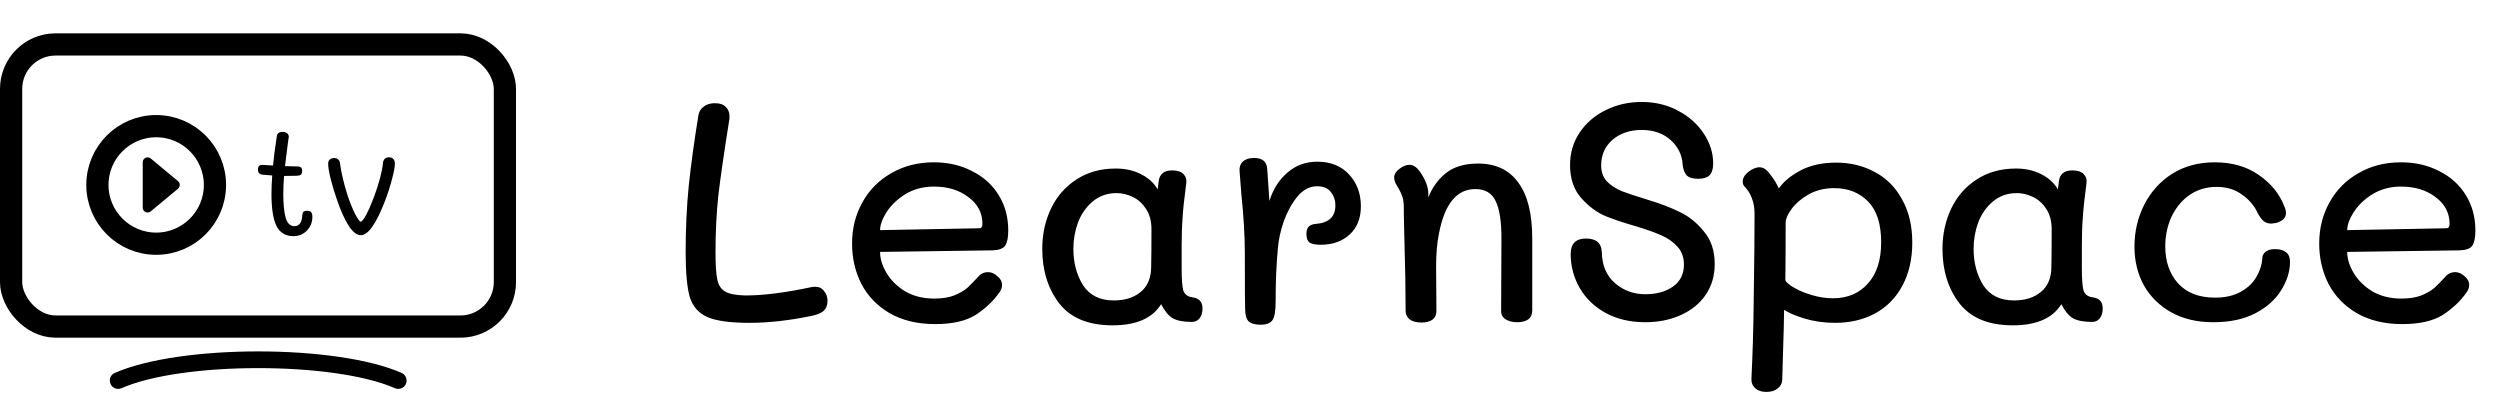
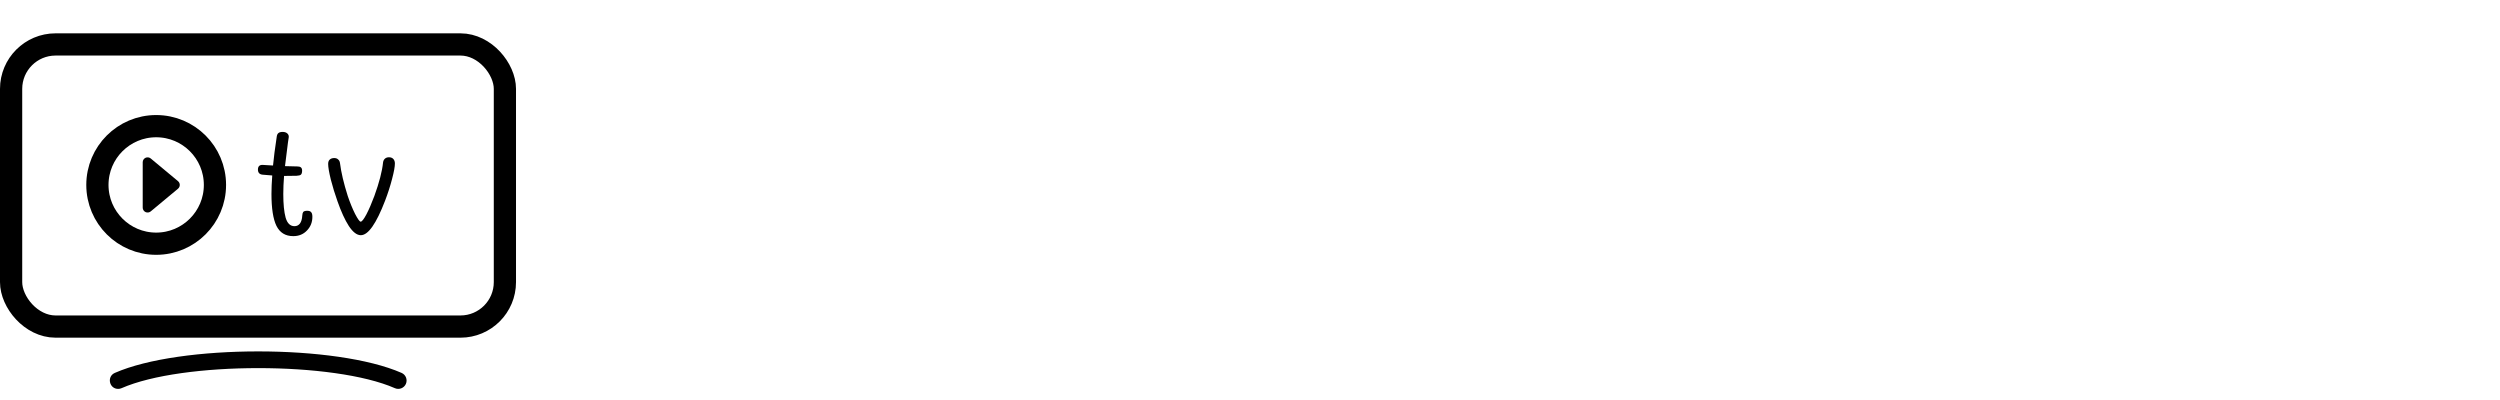
<svg xmlns="http://www.w3.org/2000/svg" width="225" height="36" viewBox="0 0 225 36" fill="none">
-   <path d="M67.448 29.056C65.712 29.056 64.443 28.879 63.64 28.524C62.856 28.169 62.333 27.563 62.072 26.704C61.829 25.845 61.708 24.501 61.708 22.672C61.708 20.6 61.801 18.612 61.988 16.708C62.193 14.785 62.483 12.676 62.856 10.38C62.912 10.044 63.071 9.783 63.332 9.596C63.593 9.391 63.929 9.288 64.34 9.288C64.788 9.288 65.115 9.4 65.32 9.624C65.544 9.829 65.656 10.119 65.656 10.492C65.656 10.641 65.647 10.753 65.628 10.828C65.161 13.759 64.835 16.017 64.648 17.604C64.48 19.172 64.396 20.889 64.396 22.756C64.396 23.876 64.452 24.688 64.564 25.192C64.676 25.696 64.919 26.051 65.292 26.256C65.665 26.461 66.263 26.573 67.084 26.592C68.708 26.592 70.696 26.34 73.048 25.836C73.123 25.817 73.225 25.808 73.356 25.808C73.711 25.808 73.981 25.939 74.168 26.2C74.373 26.443 74.476 26.732 74.476 27.068C74.476 27.46 74.355 27.768 74.112 27.992C73.869 28.197 73.496 28.347 72.992 28.44C70.995 28.851 69.147 29.056 67.448 29.056ZM84.162 29.168C82.576 29.168 81.213 28.841 80.075 28.188C78.954 27.535 78.105 26.657 77.526 25.556C76.966 24.455 76.686 23.241 76.686 21.916C76.686 20.553 76.995 19.321 77.611 18.22C78.227 17.1 79.094 16.223 80.215 15.588C81.335 14.935 82.613 14.608 84.05 14.608C85.32 14.608 86.459 14.869 87.466 15.392C88.493 15.896 89.296 16.615 89.874 17.548C90.453 18.481 90.743 19.545 90.743 20.74C90.743 21.375 90.649 21.832 90.463 22.112C90.276 22.373 89.893 22.513 89.314 22.532L79.207 22.672C79.207 23.288 79.403 23.923 79.794 24.576C80.186 25.229 80.746 25.78 81.475 26.228C82.221 26.657 83.089 26.872 84.079 26.872C84.788 26.872 85.385 26.779 85.871 26.592C86.374 26.387 86.776 26.153 87.075 25.892C87.373 25.612 87.728 25.248 88.138 24.8C88.344 24.595 88.605 24.492 88.922 24.492C89.221 24.492 89.501 24.613 89.763 24.856C90.043 25.08 90.183 25.341 90.183 25.64C90.183 25.883 90.099 26.116 89.93 26.34C89.408 27.087 88.708 27.749 87.831 28.328C86.953 28.888 85.731 29.168 84.162 29.168ZM88.111 20.544C88.222 20.544 88.297 20.516 88.335 20.46C88.391 20.385 88.418 20.283 88.418 20.152C88.418 19.163 87.999 18.36 87.159 17.744C86.337 17.109 85.301 16.792 84.05 16.792C83.099 16.792 82.249 17.016 81.502 17.464C80.775 17.912 80.205 18.453 79.794 19.088C79.403 19.704 79.207 20.245 79.207 20.712L88.111 20.544ZM107.328 26.76C107.608 26.797 107.822 26.891 107.972 27.04C108.14 27.189 108.224 27.441 108.224 27.796C108.224 28.132 108.14 28.412 107.972 28.636C107.804 28.86 107.57 28.972 107.272 28.972C106.506 28.972 105.928 28.86 105.536 28.636C105.162 28.412 104.817 27.992 104.5 27.376C103.716 28.645 102.26 29.28 100.132 29.28C97.966 29.28 96.37 28.627 95.344 27.32C94.317 25.995 93.804 24.352 93.804 22.392C93.804 21.085 94.065 19.881 94.588 18.78C95.11 17.679 95.876 16.801 96.884 16.148C97.892 15.495 99.068 15.168 100.412 15.168C101.27 15.168 102.026 15.336 102.68 15.672C103.352 16.008 103.856 16.465 104.192 17.044L104.276 16.344C104.35 15.672 104.752 15.336 105.48 15.336C105.965 15.336 106.31 15.448 106.516 15.672C106.721 15.877 106.805 16.139 106.768 16.456C106.581 17.856 106.469 18.911 106.432 19.62C106.376 20.292 106.348 21.169 106.348 22.252V24.1C106.348 25.071 106.394 25.743 106.488 26.116C106.6 26.489 106.88 26.704 107.328 26.76ZM103.604 24.1C103.622 23.26 103.632 22.112 103.632 20.656C103.632 19.891 103.464 19.265 103.128 18.78C102.81 18.295 102.409 17.94 101.924 17.716C101.457 17.492 100.981 17.38 100.496 17.38C99.656 17.38 98.937 17.632 98.34 18.136C97.761 18.621 97.322 19.247 97.024 20.012C96.744 20.777 96.604 21.571 96.604 22.392C96.604 23.643 96.893 24.735 97.472 25.668C98.069 26.583 98.993 27.04 100.244 27.04C101.233 27.04 102.036 26.788 102.652 26.284C103.268 25.78 103.585 25.052 103.604 24.1ZM118.559 14.552C119.754 14.552 120.706 14.935 121.415 15.7C122.124 16.465 122.479 17.417 122.479 18.556C122.479 19.639 122.143 20.488 121.471 21.104C120.799 21.72 119.931 22.028 118.867 22.028C118.4 22.028 118.064 21.963 117.859 21.832C117.672 21.683 117.579 21.431 117.579 21.076C117.579 20.759 117.644 20.535 117.775 20.404C117.924 20.255 118.139 20.171 118.419 20.152C119.595 20.059 120.183 19.508 120.183 18.5C120.183 18.015 120.043 17.604 119.763 17.268C119.502 16.932 119.091 16.764 118.531 16.764C117.878 16.764 117.29 17.072 116.767 17.688C116.263 18.304 115.852 19.051 115.535 19.928C115.236 20.805 115.059 21.636 115.003 22.42C114.872 23.82 114.807 25.388 114.807 27.124C114.807 27.964 114.714 28.524 114.527 28.804C114.34 29.084 113.986 29.224 113.463 29.224C112.959 29.224 112.595 29.121 112.371 28.916C112.166 28.692 112.063 28.328 112.063 27.824C112.044 27.469 112.035 25.78 112.035 22.756C112.035 21.244 111.932 19.499 111.727 17.52L111.559 15.364C111.54 15.009 111.643 14.729 111.867 14.524C112.11 14.319 112.446 14.216 112.875 14.216C113.622 14.216 114.014 14.552 114.051 15.224L114.247 18.08C114.583 17.016 115.124 16.167 115.871 15.532C116.618 14.879 117.514 14.552 118.559 14.552ZM133.03 14.72C134.616 14.72 135.82 15.289 136.642 16.428C137.482 17.548 137.902 19.228 137.902 21.468V27.936C137.902 28.291 137.78 28.561 137.538 28.748C137.295 28.916 136.968 29 136.558 29C136.147 29 135.802 28.916 135.522 28.748C135.242 28.58 135.102 28.328 135.102 27.992L135.13 21.44C135.13 19.891 134.952 18.771 134.598 18.08C134.262 17.371 133.655 17.016 132.778 17.016C131.098 17.016 130.006 18.36 129.502 21.048C129.334 21.869 129.25 22.859 129.25 24.016L129.278 27.992C129.278 28.328 129.156 28.589 128.914 28.776C128.671 28.944 128.344 29.028 127.934 29.028C127.486 29.028 127.131 28.935 126.87 28.748C126.627 28.543 126.506 28.291 126.506 27.992C126.506 26.125 126.468 23.96 126.394 21.496C126.356 20.04 126.338 19.032 126.338 18.472C126.319 18.061 126.254 17.744 126.142 17.52C126.048 17.277 125.862 16.923 125.582 16.456C125.507 16.269 125.47 16.111 125.47 15.98C125.47 15.7 125.628 15.439 125.946 15.196C126.263 14.953 126.571 14.832 126.87 14.832C127.187 14.832 127.495 15.037 127.794 15.448C128.298 16.176 128.55 16.839 128.55 17.436V17.772C128.886 16.895 129.408 16.167 130.118 15.588C130.846 15.009 131.816 14.72 133.03 14.72ZM148.081 29C146.718 29 145.524 28.72 144.497 28.16C143.489 27.6 142.714 26.853 142.173 25.92C141.632 24.968 141.361 23.951 141.361 22.868C141.361 21.935 141.818 21.468 142.733 21.468C143.648 21.468 144.124 21.869 144.161 22.672C144.18 23.867 144.572 24.8 145.337 25.472C146.102 26.144 147.017 26.48 148.081 26.48C149.07 26.48 149.892 26.256 150.545 25.808C151.217 25.341 151.553 24.679 151.553 23.82C151.553 23.167 151.366 22.635 150.993 22.224C150.62 21.795 150.134 21.449 149.537 21.188C148.958 20.927 148.202 20.656 147.269 20.376C146.224 20.077 145.3 19.769 144.497 19.452C143.713 19.116 142.985 18.575 142.313 17.828C141.641 17.063 141.305 16.073 141.305 14.86C141.305 13.759 141.594 12.779 142.173 11.92C142.752 11.061 143.536 10.389 144.525 9.904C145.514 9.419 146.588 9.176 147.745 9.176C148.958 9.176 150.05 9.437 151.021 9.96C152.01 10.483 152.785 11.173 153.345 12.032C153.905 12.872 154.185 13.768 154.185 14.72C154.185 15.205 154.073 15.56 153.849 15.784C153.625 15.989 153.289 16.092 152.841 16.092C152.356 16.092 152.01 15.989 151.805 15.784C151.618 15.579 151.497 15.271 151.441 14.86C151.404 13.983 151.049 13.236 150.377 12.62C149.705 12.004 148.828 11.696 147.745 11.696C146.681 11.696 145.804 11.995 145.113 12.592C144.441 13.189 144.105 13.955 144.105 14.888C144.105 15.485 144.282 15.971 144.637 16.344C144.992 16.699 145.44 16.988 145.981 17.212C146.522 17.417 147.372 17.697 148.529 18.052C149.518 18.351 150.405 18.696 151.189 19.088C151.992 19.461 152.71 20.04 153.345 20.824C153.998 21.589 154.325 22.569 154.325 23.764C154.325 24.809 154.054 25.733 153.513 26.536C152.972 27.32 152.225 27.927 151.273 28.356C150.321 28.785 149.257 29 148.081 29ZM165.245 14.636C166.533 14.636 167.69 14.916 168.717 15.476C169.762 16.017 170.583 16.839 171.181 17.94C171.797 19.023 172.105 20.32 172.105 21.832C172.105 23.325 171.806 24.623 171.209 25.724C170.63 26.807 169.809 27.637 168.745 28.216C167.699 28.776 166.505 29.056 165.161 29.056C164.171 29.056 163.247 28.925 162.389 28.664C161.549 28.403 160.942 28.141 160.569 27.88L160.541 29.392L160.401 34.18C160.382 34.516 160.242 34.777 159.981 34.964C159.738 35.169 159.402 35.272 158.973 35.272C158.543 35.272 158.207 35.16 157.965 34.936C157.722 34.712 157.61 34.423 157.629 34.068C157.741 31.791 157.806 29.616 157.825 27.544L157.853 25.584C157.89 23.232 157.909 21.132 157.909 19.284C157.909 18.743 157.843 18.304 157.713 17.968C157.601 17.613 157.433 17.296 157.209 17.016C157.19 16.979 157.125 16.904 157.013 16.792C156.901 16.68 156.845 16.531 156.845 16.344C156.845 16.027 157.022 15.728 157.377 15.448C157.75 15.168 158.095 15.037 158.413 15.056C158.637 15.075 158.823 15.159 158.973 15.308C159.122 15.439 159.309 15.663 159.533 15.98C159.757 16.297 159.943 16.624 160.093 16.96C160.522 16.344 161.175 15.803 162.053 15.336C162.949 14.869 164.013 14.636 165.245 14.636ZM164.965 26.844C166.271 26.844 167.317 26.405 168.101 25.528C168.903 24.651 169.305 23.409 169.305 21.804C169.305 20.161 168.913 18.939 168.129 18.136C167.345 17.333 166.327 16.932 165.077 16.932C164.218 16.932 163.453 17.119 162.781 17.492C162.127 17.865 161.614 18.304 161.241 18.808C160.886 19.293 160.709 19.704 160.709 20.04C160.709 22.075 160.699 23.801 160.681 25.22C160.755 25.407 161.017 25.631 161.465 25.892C161.913 26.153 162.454 26.377 163.089 26.564C163.723 26.751 164.349 26.844 164.965 26.844ZM188.347 26.76C188.627 26.797 188.842 26.891 188.991 27.04C189.159 27.189 189.243 27.441 189.243 27.796C189.243 28.132 189.159 28.412 188.991 28.636C188.823 28.86 188.59 28.972 188.291 28.972C187.526 28.972 186.947 28.86 186.555 28.636C186.182 28.412 185.837 27.992 185.519 27.376C184.735 28.645 183.279 29.28 181.151 29.28C178.986 29.28 177.39 28.627 176.363 27.32C175.337 25.995 174.823 24.352 174.823 22.392C174.823 21.085 175.085 19.881 175.607 18.78C176.13 17.679 176.895 16.801 177.903 16.148C178.911 15.495 180.087 15.168 181.431 15.168C182.29 15.168 183.046 15.336 183.699 15.672C184.371 16.008 184.875 16.465 185.211 17.044L185.295 16.344C185.37 15.672 185.771 15.336 186.499 15.336C186.985 15.336 187.33 15.448 187.535 15.672C187.741 15.877 187.825 16.139 187.787 16.456C187.601 17.856 187.489 18.911 187.451 19.62C187.395 20.292 187.367 21.169 187.367 22.252V24.1C187.367 25.071 187.414 25.743 187.507 26.116C187.619 26.489 187.899 26.704 188.347 26.76ZM184.623 24.1C184.642 23.26 184.651 22.112 184.651 20.656C184.651 19.891 184.483 19.265 184.147 18.78C183.83 18.295 183.429 17.94 182.943 17.716C182.477 17.492 182.001 17.38 181.515 17.38C180.675 17.38 179.957 17.632 179.359 18.136C178.781 18.621 178.342 19.247 178.043 20.012C177.763 20.777 177.623 21.571 177.623 22.392C177.623 23.643 177.913 24.735 178.491 25.668C179.089 26.583 180.013 27.04 181.263 27.04C182.253 27.04 183.055 26.788 183.671 26.284C184.287 25.78 184.605 25.052 184.623 24.1ZM199.186 29C197.73 29 196.47 28.701 195.406 28.104C194.342 27.507 193.521 26.695 192.942 25.668C192.382 24.641 192.102 23.484 192.102 22.196C192.102 20.852 192.392 19.601 192.97 18.444C193.568 17.268 194.408 16.335 195.49 15.644C196.592 14.953 197.87 14.608 199.326 14.608C200.894 14.608 202.22 14.991 203.302 15.756C204.385 16.503 205.141 17.427 205.57 18.528C205.682 18.752 205.738 18.967 205.738 19.172C205.738 19.601 205.44 19.9 204.842 20.068C204.618 20.105 204.478 20.124 204.422 20.124C204.142 20.124 203.909 20.049 203.722 19.9C203.536 19.732 203.358 19.489 203.19 19.172C202.892 18.519 202.425 17.968 201.79 17.52C201.156 17.053 200.39 16.82 199.494 16.82C198.58 16.82 197.768 17.063 197.058 17.548C196.368 18.033 195.826 18.687 195.434 19.508C195.061 20.329 194.874 21.216 194.874 22.168C194.874 23.531 195.257 24.641 196.022 25.5C196.806 26.359 197.917 26.788 199.354 26.788C200.269 26.788 201.044 26.611 201.678 26.256C202.313 25.901 202.78 25.453 203.078 24.912C203.396 24.371 203.573 23.82 203.61 23.26C203.61 23.017 203.704 22.821 203.89 22.672C204.096 22.504 204.376 22.42 204.73 22.42C205.178 22.42 205.514 22.513 205.738 22.7C205.981 22.868 206.102 23.176 206.102 23.624C206.084 24.483 205.813 25.323 205.29 26.144C204.786 26.965 204.021 27.647 202.994 28.188C201.968 28.729 200.698 29 199.186 29ZM216.205 29.168C214.619 29.168 213.256 28.841 212.117 28.188C210.997 27.535 210.148 26.657 209.569 25.556C209.009 24.455 208.729 23.241 208.729 21.916C208.729 20.553 209.037 19.321 209.653 18.22C210.269 17.1 211.137 16.223 212.257 15.588C213.377 14.935 214.656 14.608 216.093 14.608C217.363 14.608 218.501 14.869 219.509 15.392C220.536 15.896 221.339 16.615 221.917 17.548C222.496 18.481 222.785 19.545 222.785 20.74C222.785 21.375 222.692 21.832 222.505 22.112C222.319 22.373 221.936 22.513 221.357 22.532L211.249 22.672C211.249 23.288 211.445 23.923 211.837 24.576C212.229 25.229 212.789 25.78 213.517 26.228C214.264 26.657 215.132 26.872 216.121 26.872C216.831 26.872 217.428 26.779 217.913 26.592C218.417 26.387 218.819 26.153 219.117 25.892C219.416 25.612 219.771 25.248 220.181 24.8C220.387 24.595 220.648 24.492 220.965 24.492C221.264 24.492 221.544 24.613 221.805 24.856C222.085 25.08 222.225 25.341 222.225 25.64C222.225 25.883 222.141 26.116 221.973 26.34C221.451 27.087 220.751 27.749 219.873 28.328C218.996 28.888 217.773 29.168 216.205 29.168ZM220.153 20.544C220.265 20.544 220.34 20.516 220.377 20.46C220.433 20.385 220.461 20.283 220.461 20.152C220.461 19.163 220.041 18.36 219.201 17.744C218.38 17.109 217.344 16.792 216.093 16.792C215.141 16.792 214.292 17.016 213.545 17.464C212.817 17.912 212.248 18.453 211.837 19.088C211.445 19.704 211.249 20.245 211.249 20.712L220.153 20.544Z" fill="black" />
  <path d="M36.144 33.562C30.254 30.979 16.21 30.984 10.333 33.562C9.592 33.888 9.826 35 10.635 35C10.736 35 10.838 34.98 10.936 34.937C16.421 32.53 30.049 32.527 35.541 34.936C35.921 35.103 36.363 34.93 36.53 34.551C36.696 34.171 36.524 33.728 36.144 33.562Z" fill="black" />
  <rect x="1" y="4" width="44.441" height="25.391" rx="4" stroke="black" stroke-width="2" />
  <g clip-path="url(#clip0_1908_32178)">
    <path d="M13.566 19.025L16.021 16.983C16.071 16.942 16.111 16.89 16.138 16.831C16.166 16.773 16.18 16.709 16.18 16.644C16.18 16.579 16.166 16.515 16.138 16.457C16.111 16.398 16.071 16.346 16.021 16.305L13.566 14.262C13.502 14.209 13.424 14.175 13.341 14.164C13.258 14.154 13.173 14.167 13.097 14.202C13.021 14.238 12.957 14.294 12.912 14.365C12.867 14.435 12.844 14.517 12.844 14.601V18.687C12.844 18.77 12.867 18.852 12.912 18.923C12.957 18.994 13.021 19.05 13.097 19.086C13.173 19.121 13.258 19.134 13.341 19.124C13.424 19.113 13.502 19.079 13.566 19.025V19.025Z" fill="black" />
    <path d="M19.346 16.644C19.346 13.723 16.977 11.354 14.056 11.354C11.135 11.354 8.766 13.723 8.766 16.644C8.766 19.565 11.135 21.934 14.056 21.934C16.977 21.934 19.346 19.565 19.346 16.644Z" stroke="black" stroke-width="2" stroke-miterlimit="10" />
  </g>
  <path d="M27.652 18.97C27.82 18.97 27.936 19.012 28.002 19.096C28.076 19.17 28.114 19.31 28.114 19.516C28.114 20.001 27.951 20.412 27.624 20.748C27.306 21.084 26.896 21.252 26.392 21.252C25.692 21.252 25.188 20.944 24.88 20.328C24.581 19.712 24.432 18.755 24.432 17.458C24.432 16.972 24.455 16.417 24.502 15.792C24.399 15.782 24.11 15.759 23.634 15.722C23.354 15.694 23.214 15.54 23.214 15.26C23.214 14.98 23.349 14.84 23.62 14.84C23.695 14.84 23.853 14.849 24.096 14.868C24.301 14.886 24.46 14.896 24.572 14.896C24.637 14.205 24.749 13.337 24.908 12.292C24.927 12.152 24.973 12.049 25.048 11.984C25.132 11.909 25.262 11.872 25.44 11.872C25.617 11.872 25.757 11.918 25.86 12.012C25.962 12.105 26.005 12.222 25.986 12.362L25.916 12.824C25.776 13.906 25.687 14.616 25.65 14.952L26.77 14.98C26.91 14.98 27.012 15.008 27.078 15.064C27.152 15.12 27.19 15.218 27.19 15.358C27.19 15.535 27.152 15.656 27.078 15.722C27.012 15.778 26.882 15.81 26.686 15.82C26.396 15.829 26.023 15.834 25.566 15.834C25.519 16.422 25.496 16.963 25.496 17.458C25.496 18.363 25.566 19.072 25.706 19.586C25.855 20.099 26.121 20.356 26.504 20.356C26.709 20.356 26.872 20.276 26.994 20.118C27.115 19.959 27.185 19.721 27.204 19.404C27.213 19.254 27.241 19.147 27.288 19.082C27.344 19.007 27.465 18.97 27.652 18.97ZM32.474 21.168C32.119 21.168 31.76 20.892 31.396 20.342C31.041 19.791 30.701 19.049 30.374 18.116C30.14 17.462 29.94 16.809 29.772 16.156C29.613 15.502 29.534 15.036 29.534 14.756C29.534 14.578 29.581 14.448 29.674 14.364C29.776 14.27 29.912 14.224 30.08 14.224C30.229 14.224 30.346 14.266 30.43 14.35C30.523 14.424 30.579 14.532 30.598 14.672C30.701 15.502 30.934 16.492 31.298 17.64C31.503 18.246 31.723 18.783 31.956 19.25C32.199 19.716 32.367 19.95 32.46 19.95C32.572 19.95 32.745 19.73 32.978 19.292C33.211 18.844 33.449 18.293 33.692 17.64C34.13 16.436 34.392 15.428 34.476 14.616C34.495 14.476 34.55 14.364 34.644 14.28C34.737 14.196 34.858 14.154 35.008 14.154C35.176 14.154 35.306 14.205 35.4 14.308C35.493 14.41 35.54 14.546 35.54 14.714C35.54 15.003 35.456 15.465 35.288 16.1C35.129 16.725 34.919 17.378 34.658 18.06C33.864 20.132 33.136 21.168 32.474 21.168Z" fill="black" />
  <defs>
    <clipPath id="clip0_1908_32178">
      <rect width="14.107" height="14.107" fill="white" transform="translate(7.002 9.59)" />
    </clipPath>
  </defs>
</svg>